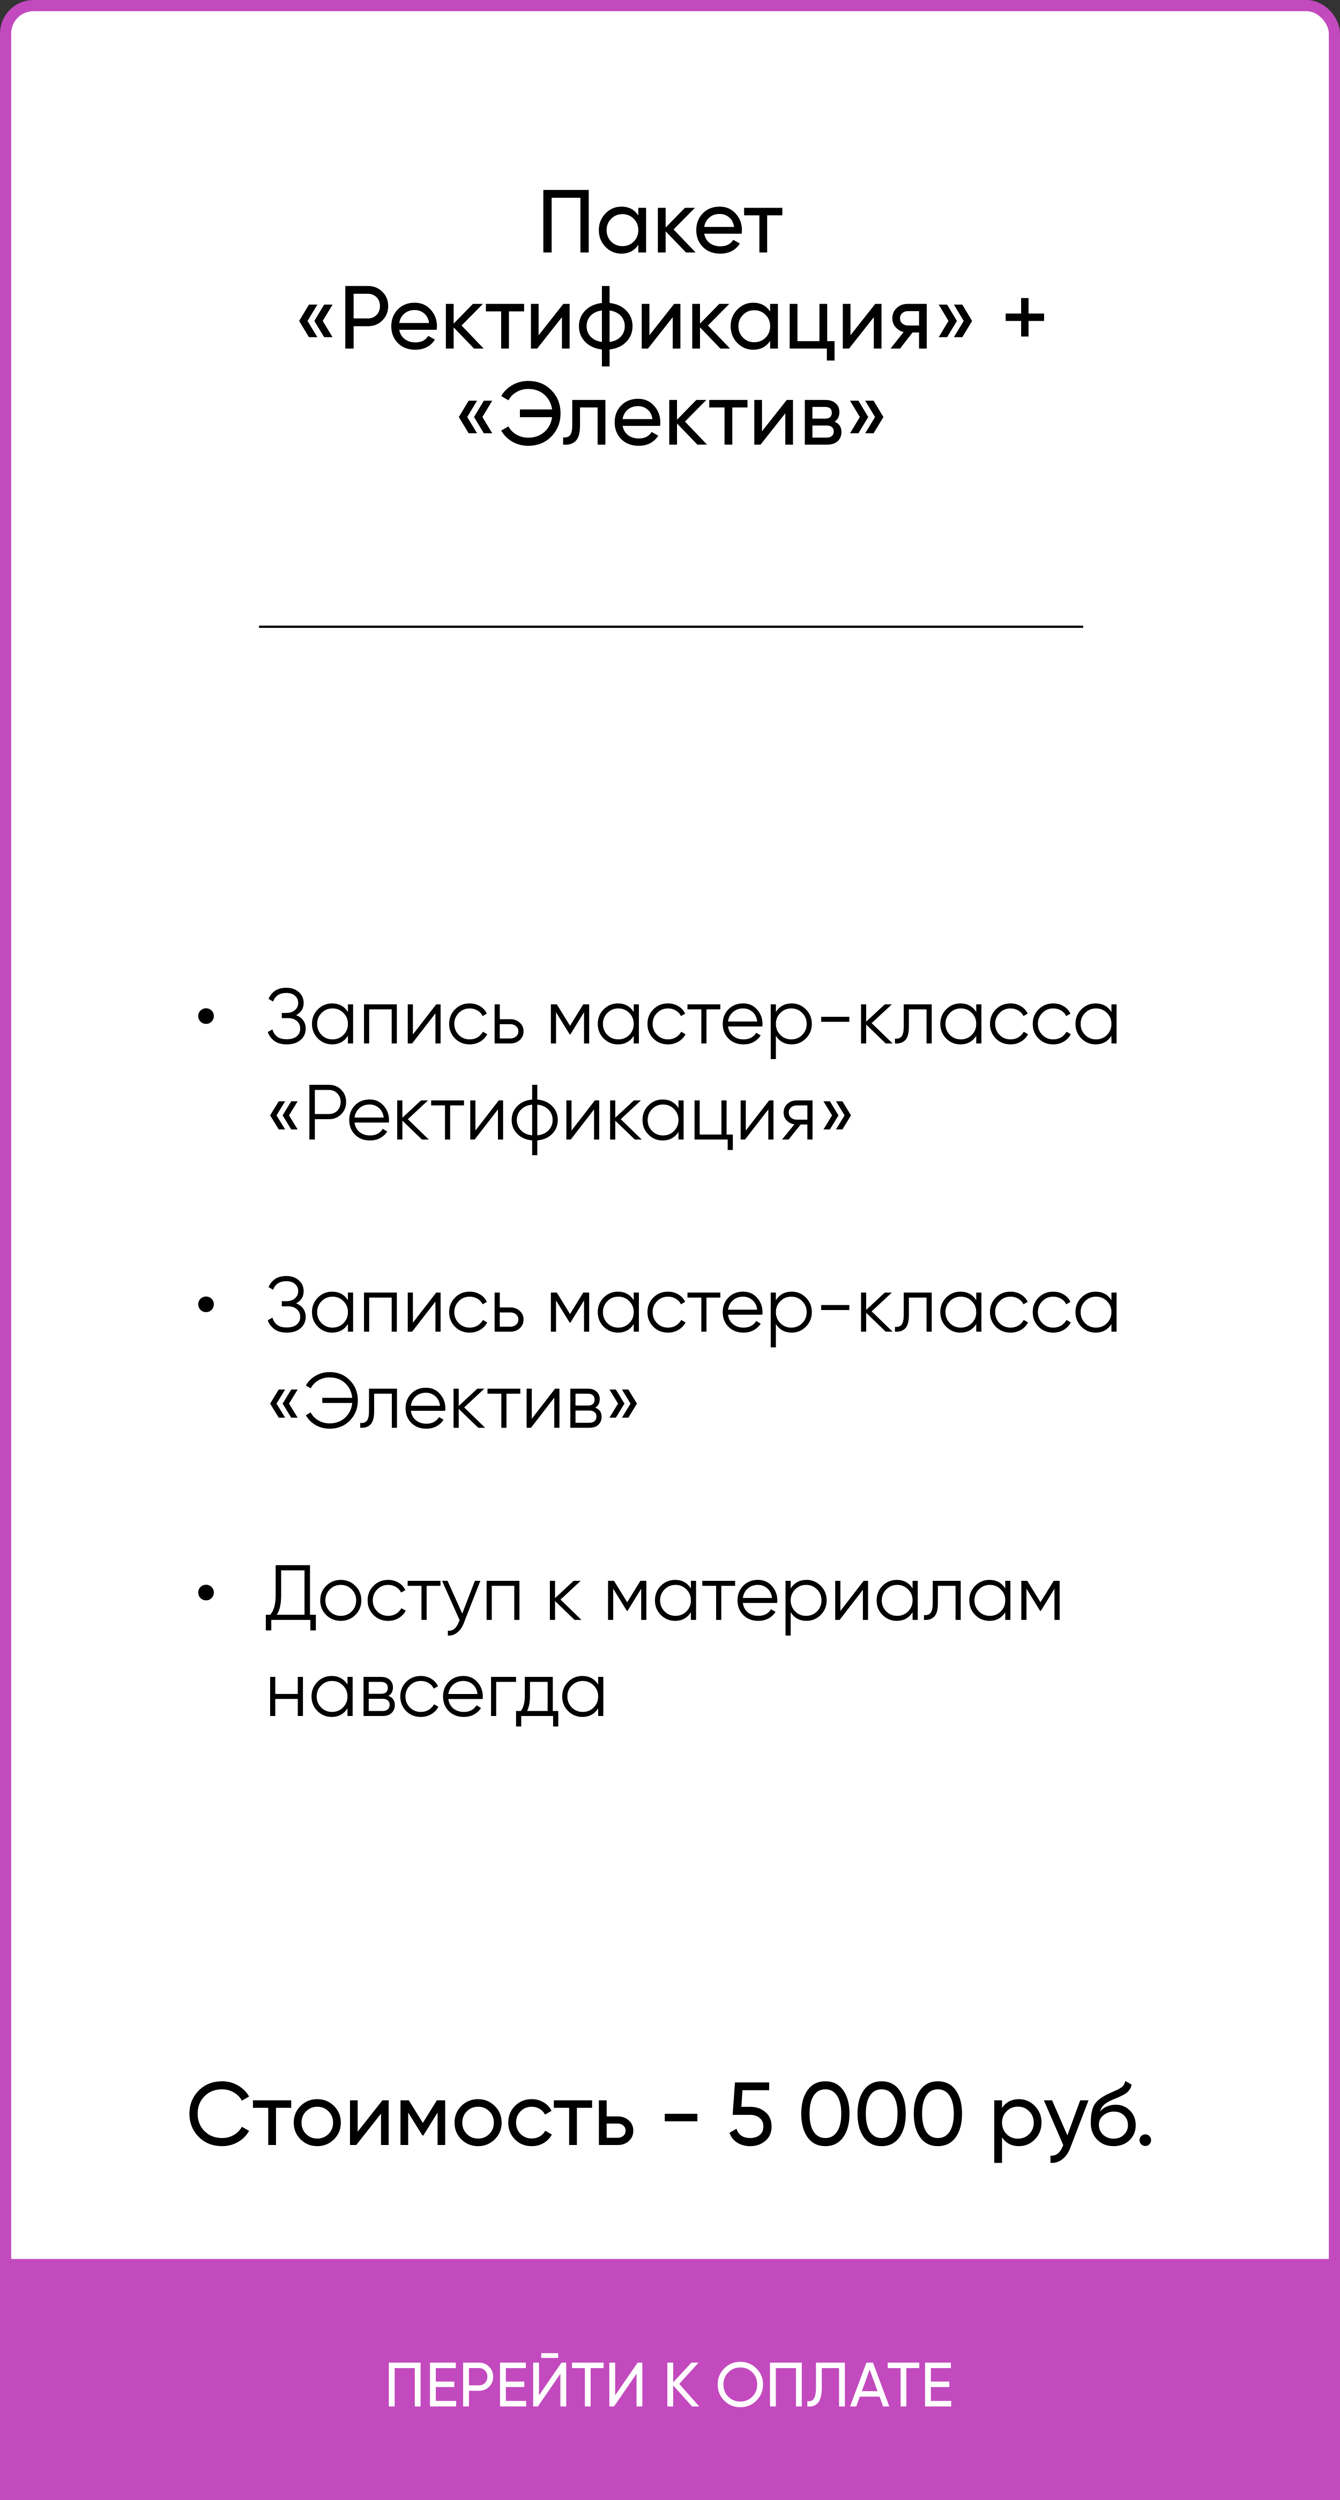
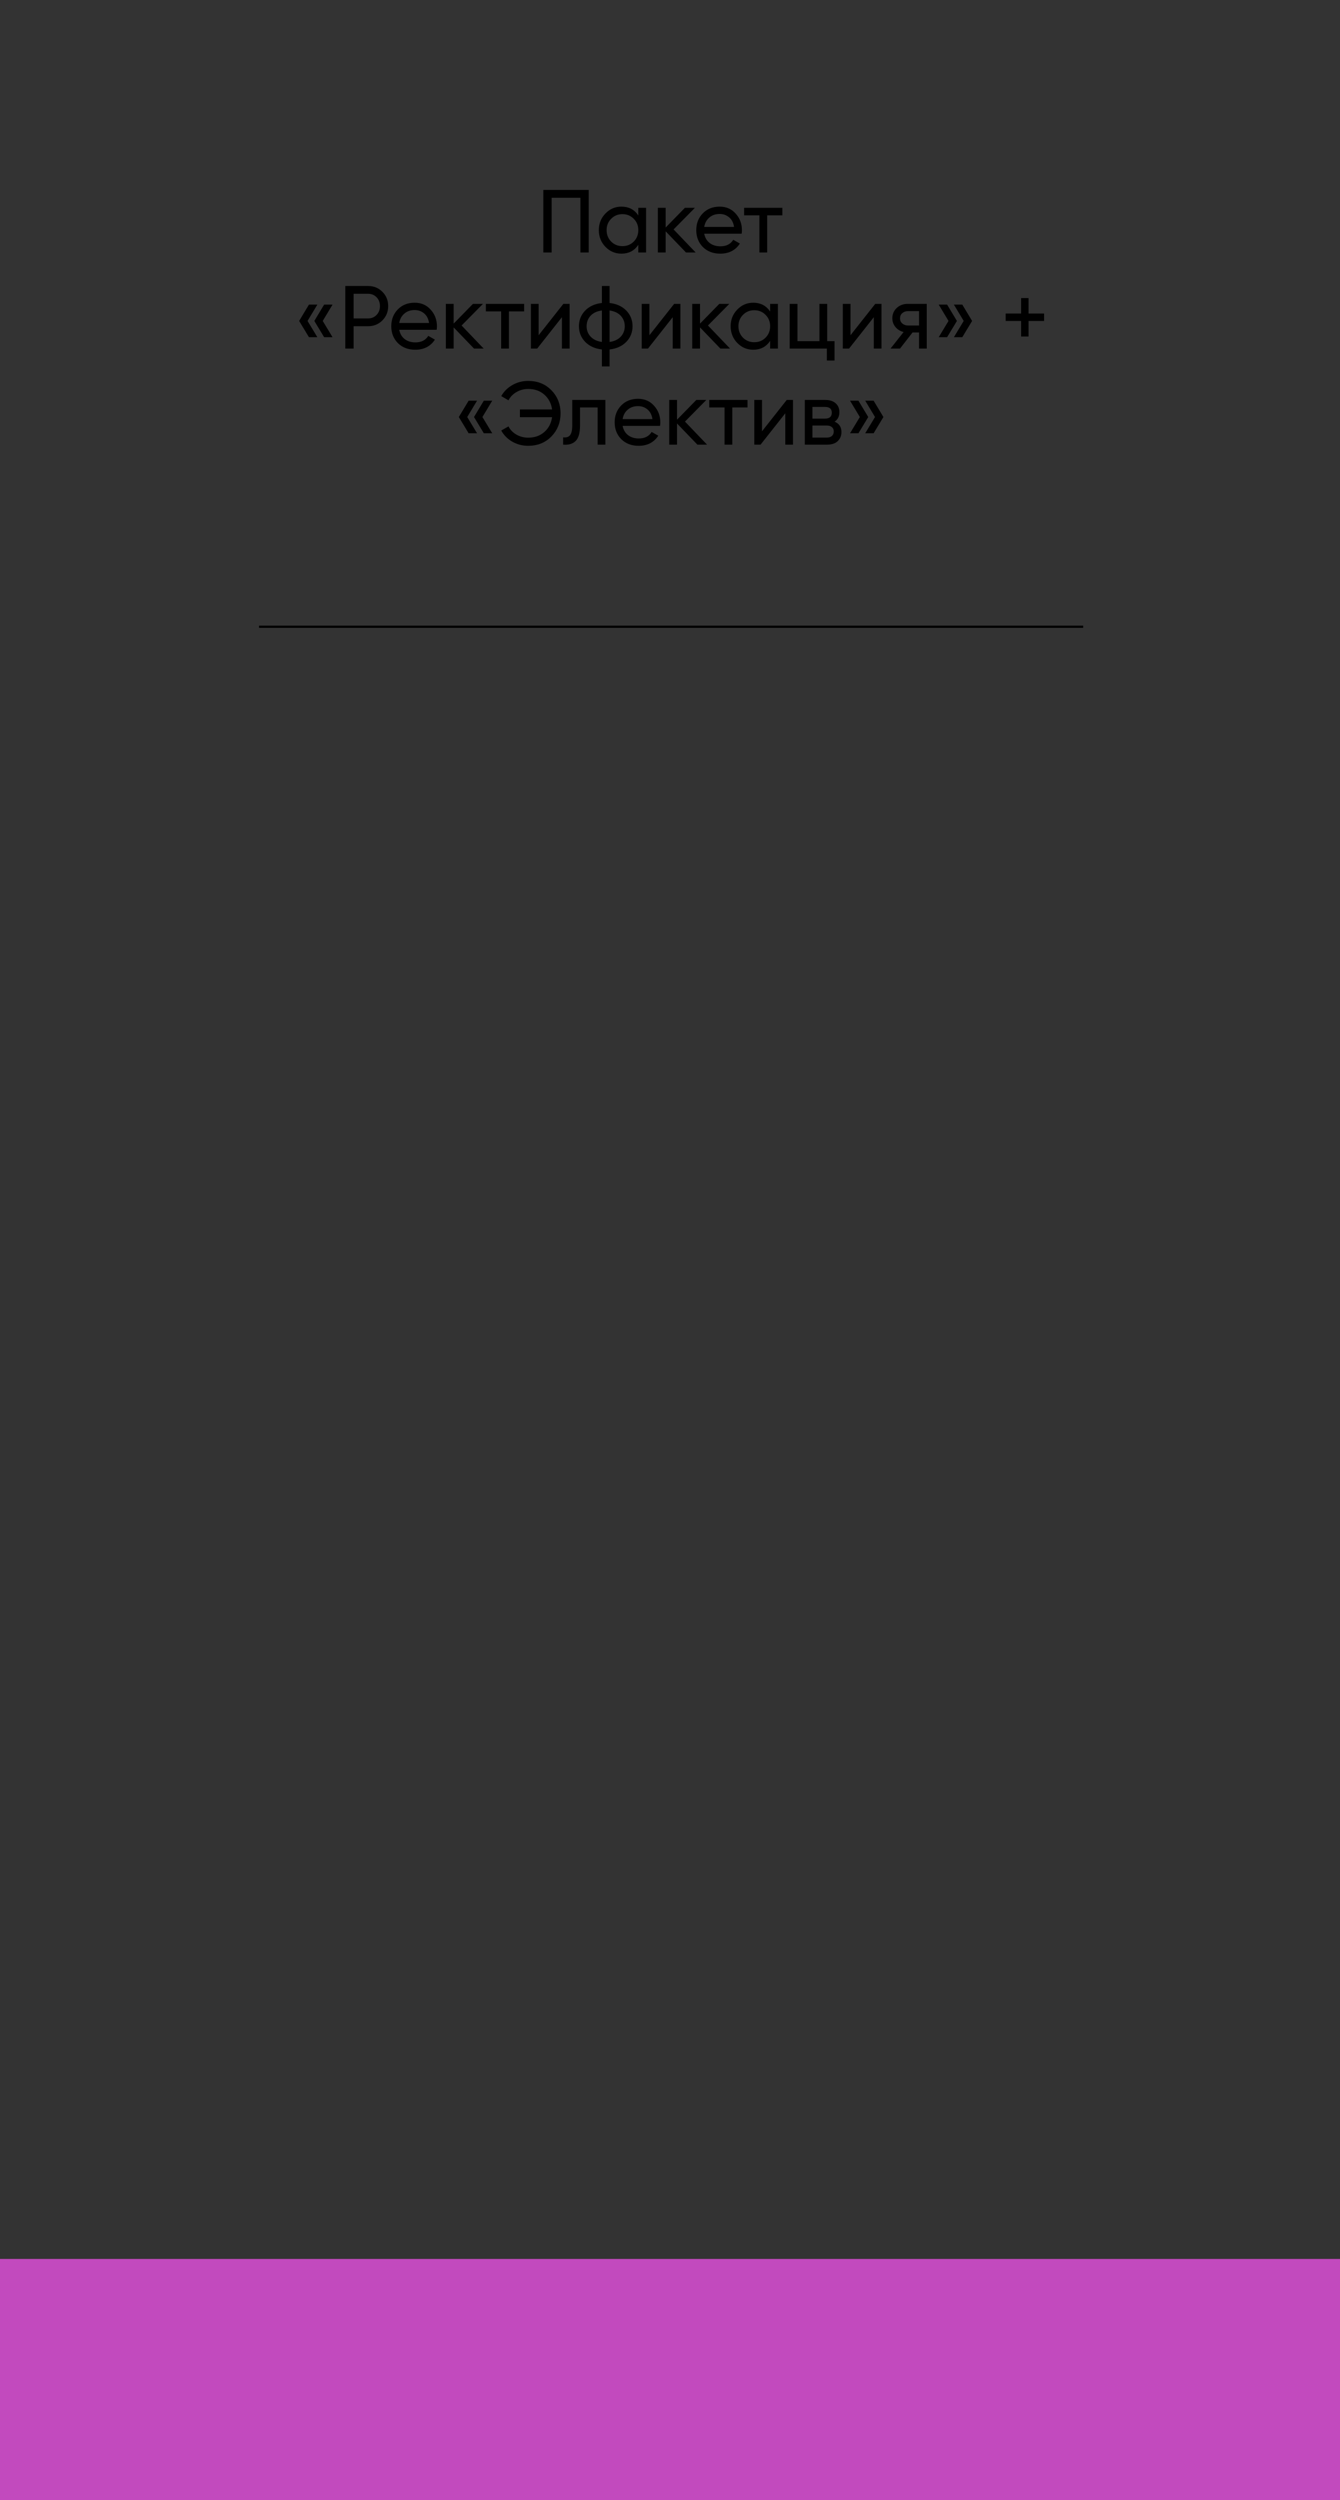
<svg xmlns="http://www.w3.org/2000/svg" width="600" height="1119" viewBox="0 0 600 1119" fill="none">
  <rect x="0" y="0" width="600" height="1119" fill="#333333" stroke="none" />
-   <rect x="2.5" y="2.5" width="595" height="1114" rx="12.5" fill="white" stroke="#C24ABE" stroke-width="5" />
  <rect y="1011" width="600" height="108" fill="#C24ABE" />
-   <path d="M188.324 1057.4V1077H185.72V1059.86H176.704V1077H174.1V1057.4H188.324ZM195.134 1074.54H204.234V1077H192.53V1057.4H204.094V1059.86H195.134V1065.88H203.394V1068.32H195.134V1074.54ZM214.489 1057.4C216.3 1057.4 217.803 1058.01 218.997 1059.22C220.211 1060.41 220.817 1061.91 220.817 1063.7C220.817 1065.47 220.211 1066.97 218.997 1068.18C217.803 1069.39 216.3 1070 214.489 1070H209.981V1077H207.377V1057.4H214.489ZM214.489 1067.56C215.572 1067.56 216.468 1067.2 217.177 1066.47C217.887 1065.73 218.241 1064.8 218.241 1063.7C218.241 1062.58 217.887 1061.66 217.177 1060.93C216.468 1060.2 215.572 1059.84 214.489 1059.84H209.981V1067.56H214.489ZM226.497 1074.54H235.597V1077H223.893V1057.4H235.457V1059.86H226.497V1065.88H234.757V1068.32H226.497V1074.54ZM242.353 1055.3V1053.17H249.913V1055.3H242.353ZM250.921 1077V1062.38L240.841 1077H238.741V1057.4H241.345V1072.04L251.425 1057.4H253.525V1077H250.921ZM270.261 1057.4V1059.86H264.465V1077H261.889V1059.86H256.121V1057.4H270.261ZM285.018 1077V1062.38L274.938 1077H272.838V1057.4H275.442V1072.04L285.522 1057.4H287.622V1077H285.018ZM313.067 1077H309.875L301.419 1067.59V1077H298.815V1057.4H301.419V1066.25L309.595 1057.4H312.787L304.135 1066.92L313.067 1077ZM338.681 1074.4C336.721 1076.37 334.322 1077.36 331.485 1077.36C328.648 1077.36 326.249 1076.37 324.289 1074.4C322.329 1072.42 321.349 1070.02 321.349 1067.2C321.349 1064.36 322.329 1061.96 324.289 1060C326.249 1058.03 328.648 1057.04 331.485 1057.04C334.322 1057.04 336.721 1058.03 338.681 1060C340.66 1061.96 341.649 1064.36 341.649 1067.2C341.649 1070.02 340.66 1072.42 338.681 1074.4ZM326.081 1072.63C327.537 1074.09 329.338 1074.82 331.485 1074.82C333.632 1074.82 335.424 1074.09 336.861 1072.63C338.317 1071.16 339.045 1069.35 339.045 1067.2C339.045 1065.03 338.317 1063.22 336.861 1061.77C335.424 1060.29 333.632 1059.56 331.485 1059.56C329.338 1059.56 327.537 1060.29 326.081 1061.77C324.644 1063.22 323.925 1065.03 323.925 1067.2C323.925 1069.35 324.644 1071.16 326.081 1072.63ZM359.004 1057.4V1077H356.4V1059.86H347.384V1077H344.78V1057.4H359.004ZM361.501 1077V1074.65C362.789 1074.83 363.751 1074.48 364.385 1073.58C365.039 1072.67 365.365 1070.98 365.365 1068.52V1057.4H378.301V1077H375.697V1059.86H367.969V1068.52C367.969 1070.27 367.801 1071.75 367.465 1072.94C367.148 1074.12 366.681 1075 366.065 1075.6C365.468 1076.2 364.796 1076.61 364.049 1076.83C363.321 1077.04 362.472 1077.09 361.501 1077ZM395.422 1077L393.826 1072.6H385.006L383.41 1077H380.638L387.946 1057.4H390.886L398.194 1077H395.422ZM385.902 1070.17H392.93L389.402 1060.51L385.902 1070.17ZM411.628 1057.4V1059.86H405.832V1077H403.256V1059.86H397.488V1057.4H411.628ZM416.809 1074.54H425.909V1077H414.205V1057.4H425.769V1059.86H416.809V1065.88H425.069V1068.32H416.809V1074.54Z" fill="white" />
  <path d="M263.605 85V113H259.885V88.52H247.005V113H243.285V85H263.605ZM285.813 93H289.293V113H285.813V109.56C284.08 112.2 281.56 113.52 278.253 113.52C275.453 113.52 273.067 112.507 271.093 110.48C269.12 108.427 268.133 105.933 268.133 103C268.133 100.067 269.12 97.587 271.093 95.56C273.067 93.507 275.453 92.48 278.253 92.48C281.56 92.48 284.08 93.8 285.813 96.44V93ZM278.693 110.16C280.72 110.16 282.413 109.48 283.773 108.12C285.133 106.733 285.813 105.027 285.813 103C285.813 100.973 285.133 99.28 283.773 97.92C282.413 96.533 280.72 95.84 278.693 95.84C276.693 95.84 275.013 96.533 273.653 97.92C272.293 99.28 271.613 100.973 271.613 103C271.613 105.027 272.293 106.733 273.653 108.12C275.013 109.48 276.693 110.16 278.693 110.16ZM311.486 113H307.166L298.046 103.52V113H294.566V93H298.046V101.84L306.686 93H311.166L301.606 102.68L311.486 113ZM315.326 104.6C315.673 106.387 316.486 107.773 317.766 108.76C319.073 109.747 320.673 110.24 322.566 110.24C325.206 110.24 327.126 109.267 328.326 107.32L331.286 109C329.339 112.013 326.406 113.52 322.486 113.52C319.313 113.52 316.726 112.533 314.726 110.56C312.753 108.56 311.766 106.04 311.766 103C311.766 99.987 312.739 97.48 314.686 95.48C316.633 93.48 319.153 92.48 322.246 92.48C325.179 92.48 327.566 93.52 329.406 95.6C331.273 97.653 332.206 100.133 332.206 103.04C332.206 103.547 332.166 104.067 332.086 104.6H315.326ZM322.246 95.76C320.379 95.76 318.833 96.293 317.606 97.36C316.379 98.4 315.619 99.8 315.326 101.56H328.686C328.393 99.667 327.646 98.227 326.446 97.24C325.246 96.253 323.846 95.76 322.246 95.76ZM350.305 93V96.36H343.505V113H340.025V96.36H333.185V93H350.305ZM142.103 136.32L137.703 143.64L142.103 150.92H138.343L133.943 143.64L138.343 136.32H142.103ZM148.903 136.32L144.503 143.64L148.903 150.92H145.143L140.743 143.64L145.143 136.32H148.903ZM164.773 128C167.36 128 169.507 128.867 171.213 130.6C172.947 132.307 173.813 134.44 173.813 137C173.813 139.533 172.947 141.667 171.213 143.4C169.507 145.133 167.36 146 164.773 146H158.333V156H154.613V128H164.773ZM164.773 142.52C166.32 142.52 167.6 142 168.613 140.96C169.627 139.893 170.133 138.573 170.133 137C170.133 135.4 169.627 134.08 168.613 133.04C167.6 132 166.32 131.48 164.773 131.48H158.333V142.52H164.773ZM178.764 147.6C179.11 149.387 179.924 150.773 181.204 151.76C182.51 152.747 184.11 153.24 186.004 153.24C188.644 153.24 190.564 152.267 191.764 150.32L194.724 152C192.777 155.013 189.844 156.52 185.924 156.52C182.75 156.52 180.164 155.533 178.164 153.56C176.19 151.56 175.204 149.04 175.204 146C175.204 142.987 176.177 140.48 178.124 138.48C180.07 136.48 182.59 135.48 185.684 135.48C188.617 135.48 191.004 136.52 192.844 138.6C194.71 140.653 195.644 143.133 195.644 146.04C195.644 146.547 195.604 147.067 195.524 147.6H178.764ZM185.684 138.76C183.817 138.76 182.27 139.293 181.044 140.36C179.817 141.4 179.057 142.8 178.764 144.56H192.124C191.83 142.667 191.084 141.227 189.884 140.24C188.684 139.253 187.284 138.76 185.684 138.76ZM216.564 156H212.244L203.124 146.52V156H199.644V136H203.124V144.84L211.764 136H216.244L206.684 145.68L216.564 156ZM234.68 136V139.36H227.88V156H224.4V139.36H217.56V136H234.68ZM252.25 136H255.05V156H251.61V141.96L240.53 156H237.73V136H241.17V150.04L252.25 136ZM280.427 139C282.294 140.92 283.227 143.253 283.227 146C283.227 148.747 282.294 151.08 280.427 153C278.56 154.92 276.067 156.053 272.947 156.4V164H269.507V156.4C266.387 156.053 263.894 154.92 262.027 153C260.16 151.08 259.227 148.747 259.227 146C259.227 143.253 260.16 140.92 262.027 139C263.894 137.08 266.387 135.947 269.507 135.6V128H272.947V135.6C276.067 135.947 278.56 137.08 280.427 139ZM262.667 146C262.667 147.84 263.267 149.4 264.467 150.68C265.694 151.96 267.374 152.747 269.507 153.04V138.96C267.374 139.227 265.694 140 264.467 141.28C263.267 142.56 262.667 144.133 262.667 146ZM272.947 153.04C275.08 152.747 276.747 151.96 277.947 150.68C279.147 149.4 279.747 147.84 279.747 146C279.747 144.16 279.147 142.6 277.947 141.32C276.747 140.04 275.08 139.253 272.947 138.96V153.04ZM301.859 136H304.659V156H301.219V141.96L290.139 156H287.339V136H290.779V150.04L301.859 136ZM326.876 156H322.556L313.436 146.52V156H309.956V136H313.436V144.84L322.076 136H326.556L316.996 145.68L326.876 156ZM344.837 136H348.317V156H344.837V152.56C343.103 155.2 340.583 156.52 337.277 156.52C334.477 156.52 332.09 155.507 330.117 153.48C328.143 151.427 327.157 148.933 327.157 146C327.157 143.067 328.143 140.587 330.117 138.56C332.09 136.507 334.477 135.48 337.277 135.48C340.583 135.48 343.103 136.8 344.837 139.44V136ZM337.717 153.16C339.743 153.16 341.437 152.48 342.797 151.12C344.157 149.733 344.837 148.027 344.837 146C344.837 143.973 344.157 142.28 342.797 140.92C341.437 139.533 339.743 138.84 337.717 138.84C335.717 138.84 334.037 139.533 332.677 140.92C331.317 142.28 330.637 143.973 330.637 146C330.637 148.027 331.317 149.733 332.677 151.12C334.037 152.48 335.717 153.16 337.717 153.16ZM370.389 152.68H373.669V161.36H370.229V156H353.589V136H357.069V152.68H366.909V136H370.389V152.68ZM391.898 136H394.698V156H391.258V141.96L380.178 156H377.378V136H380.818V150.04L391.898 136ZM414.955 136V156H411.515V148.8H408.595L402.995 156H398.755L404.595 148.6C403.102 148.227 401.889 147.48 400.955 146.36C400.022 145.24 399.555 143.933 399.555 142.44C399.555 140.6 400.209 139.067 401.515 137.84C402.822 136.613 404.462 136 406.435 136H414.955ZM406.555 145.68H411.515V139.24H406.555C405.569 139.24 404.729 139.533 404.035 140.12C403.342 140.707 402.995 141.493 402.995 142.48C402.995 143.44 403.342 144.213 404.035 144.8C404.729 145.387 405.569 145.68 406.555 145.68ZM424.07 136.32L428.47 143.64L424.07 150.92H420.31L424.71 143.64L420.31 136.32H424.07ZM430.87 136.32L435.27 143.64L430.87 150.92H427.11L431.51 143.64L427.11 136.32H430.87ZM467.5 140.32V143.64H460.54V150.6H457.22V143.64H450.3V140.32H457.22V133.4H460.54V140.32H467.5ZM213.607 179.32L209.207 186.64L213.607 193.92H209.847L205.447 186.64L209.847 179.32H213.607ZM220.407 179.32L216.007 186.64L220.407 193.92H216.647L212.247 186.64L216.647 179.32H220.407ZM236.517 170.48C240.731 170.48 244.197 171.88 246.917 174.68C249.637 177.453 250.997 180.893 250.997 185C250.997 189.08 249.637 192.52 246.917 195.32C244.197 198.12 240.731 199.52 236.517 199.52C233.931 199.52 231.557 198.907 229.397 197.68C227.237 196.427 225.584 194.76 224.437 192.68L227.677 190.84C228.451 192.36 229.637 193.587 231.237 194.52C232.837 195.427 234.597 195.88 236.517 195.88C239.424 195.88 241.837 195.027 243.757 193.32C245.677 191.613 246.824 189.413 247.197 186.72H232.797V183.24H247.197C246.824 180.547 245.677 178.347 243.757 176.64C241.837 174.933 239.424 174.08 236.517 174.08C234.597 174.08 232.837 174.547 231.237 175.48C229.664 176.387 228.477 177.613 227.677 179.16L224.437 177.28C225.611 175.2 227.277 173.547 229.437 172.32C231.597 171.093 233.957 170.48 236.517 170.48ZM271.07 179V199H267.59V182.36H259.71V190.52C259.71 193.8 259.043 196.093 257.71 197.4C256.403 198.68 254.55 199.213 252.15 199V195.72C253.51 195.907 254.523 195.613 255.19 194.84C255.883 194.04 256.23 192.573 256.23 190.44V179H271.07ZM278.783 190.6C279.13 192.387 279.943 193.773 281.223 194.76C282.53 195.747 284.13 196.24 286.023 196.24C288.663 196.24 290.583 195.267 291.783 193.32L294.743 195C292.796 198.013 289.863 199.52 285.943 199.52C282.77 199.52 280.183 198.533 278.183 196.56C276.21 194.56 275.223 192.04 275.223 189C275.223 185.987 276.196 183.48 278.143 181.48C280.09 179.48 282.61 178.48 285.703 178.48C288.636 178.48 291.023 179.52 292.863 181.6C294.73 183.653 295.663 186.133 295.663 189.04C295.663 189.547 295.623 190.067 295.543 190.6H278.783ZM285.703 181.76C283.836 181.76 282.29 182.293 281.063 183.36C279.836 184.4 279.076 185.8 278.783 187.56H292.143C291.85 185.667 291.103 184.227 289.903 183.24C288.703 182.253 287.303 181.76 285.703 181.76ZM316.583 199H312.263L303.143 189.52V199H299.663V179H303.143V187.84L311.783 179H316.263L306.703 188.68L316.583 199ZM334.7 179V182.36H327.9V199H324.42V182.36H317.58V179H334.7ZM352.269 179H355.069V199H351.629V184.96L340.549 199H337.749V179H341.189V193.04L352.269 179ZM373.687 188.72C375.74 189.573 376.767 191.12 376.767 193.36C376.767 195.013 376.207 196.373 375.087 197.44C373.993 198.48 372.42 199 370.367 199H360.367V179H369.567C371.567 179 373.113 179.507 374.207 180.52C375.3 181.507 375.847 182.813 375.847 184.44C375.847 186.36 375.127 187.787 373.687 188.72ZM369.407 182.12H363.767V187.36H369.407C371.433 187.36 372.447 186.467 372.447 184.68C372.447 182.973 371.433 182.12 369.407 182.12ZM370.167 195.84C371.18 195.84 371.953 195.6 372.487 195.12C373.047 194.64 373.327 193.96 373.327 193.08C373.327 192.253 373.047 191.613 372.487 191.16C371.953 190.68 371.18 190.44 370.167 190.44H363.767V195.84H370.167ZM384.363 179.32L388.763 186.64L384.363 193.92H380.603L385.003 186.64L380.603 179.32H384.363ZM391.163 179.32L395.563 186.64L391.163 193.92H387.403L391.803 186.64L387.403 179.32H391.163Z" fill="black" />
-   <path d="M99.453 960.52C95.213 960.52 91.706 959.12 88.933 956.32C86.186 953.52 84.813 950.08 84.813 946C84.813 941.92 86.186 938.48 88.933 935.68C91.706 932.88 95.213 931.48 99.453 931.48C102.013 931.48 104.36 932.093 106.493 933.32C108.653 934.547 110.333 936.2 111.533 938.28L108.293 940.16C107.493 938.613 106.293 937.387 104.693 936.48C103.12 935.547 101.373 935.08 99.453 935.08C96.226 935.08 93.586 936.12 91.533 938.2C89.506 940.28 88.493 942.88 88.493 946C88.493 949.093 89.506 951.68 91.533 953.76C93.586 955.84 96.226 956.88 99.453 956.88C101.373 956.88 103.12 956.427 104.693 955.52C106.293 954.587 107.493 953.36 108.293 951.84L111.533 953.68C110.36 955.76 108.693 957.427 106.533 958.68C104.373 959.907 102.013 960.52 99.453 960.52ZM130.383 940V943.36H123.583V960H120.103V943.36H113.263V940H130.383ZM149.532 957.48C147.478 959.507 144.985 960.52 142.052 960.52C139.118 960.52 136.625 959.507 134.572 957.48C132.545 955.453 131.532 952.96 131.532 950C131.532 947.04 132.545 944.547 134.572 942.52C136.625 940.493 139.118 939.48 142.052 939.48C144.985 939.48 147.478 940.493 149.532 942.52C151.585 944.547 152.612 947.04 152.612 950C152.612 952.96 151.585 955.453 149.532 957.48ZM142.052 957.12C144.052 957.12 145.732 956.44 147.092 955.08C148.452 953.72 149.132 952.027 149.132 950C149.132 947.973 148.452 946.28 147.092 944.92C145.732 943.56 144.052 942.88 142.052 942.88C140.078 942.88 138.412 943.56 137.052 944.92C135.692 946.28 135.012 947.973 135.012 950C135.012 952.027 135.692 953.72 137.052 955.08C138.412 956.44 140.078 957.12 142.052 957.12ZM171.234 940H174.034V960H170.594V945.96L159.514 960H156.714V940H160.154V954.04L171.234 940ZM199.331 940V960H195.931V945.48L189.571 955.72H189.131L182.771 945.48V960H179.331V940H183.051L189.331 950.12L195.611 940H199.331ZM221.524 957.48C219.471 959.507 216.977 960.52 214.044 960.52C211.111 960.52 208.617 959.507 206.564 957.48C204.537 955.453 203.524 952.96 203.524 950C203.524 947.04 204.537 944.547 206.564 942.52C208.617 940.493 211.111 939.48 214.044 939.48C216.977 939.48 219.471 940.493 221.524 942.52C223.577 944.547 224.604 947.04 224.604 950C224.604 952.96 223.577 955.453 221.524 957.48ZM214.044 957.12C216.044 957.12 217.724 956.44 219.084 955.08C220.444 953.72 221.124 952.027 221.124 950C221.124 947.973 220.444 946.28 219.084 944.92C217.724 943.56 216.044 942.88 214.044 942.88C212.071 942.88 210.404 943.56 209.044 944.92C207.684 946.28 207.004 947.973 207.004 950C207.004 952.027 207.684 953.72 209.044 955.08C210.404 956.44 212.071 957.12 214.044 957.12ZM238.106 960.52C235.093 960.52 232.586 959.52 230.586 957.52C228.586 955.493 227.586 952.987 227.586 950C227.586 947.013 228.586 944.52 230.586 942.52C232.586 940.493 235.093 939.48 238.106 939.48C240.08 939.48 241.853 939.96 243.426 940.92C245 941.853 246.173 943.12 246.946 944.72L244.026 946.4C243.52 945.333 242.733 944.48 241.666 943.84C240.626 943.2 239.44 942.88 238.106 942.88C236.106 942.88 234.426 943.56 233.066 944.92C231.733 946.28 231.066 947.973 231.066 950C231.066 952 231.733 953.68 233.066 955.04C234.426 956.4 236.106 957.08 238.106 957.08C239.44 957.08 240.64 956.773 241.706 956.16C242.773 955.52 243.586 954.667 244.146 953.6L247.106 955.32C246.253 956.893 245.026 958.16 243.426 959.12C241.826 960.053 240.053 960.52 238.106 960.52ZM265.11 940V943.36H258.31V960H254.83V943.36H247.99V940H265.11ZM276.6 947.2C278.6 947.2 280.253 947.8 281.56 949C282.893 950.173 283.56 951.707 283.56 953.6C283.56 955.493 282.893 957.04 281.56 958.24C280.253 959.413 278.6 960 276.6 960H268.16V940H271.64V947.2H276.6ZM276.6 956.76C277.586 956.76 278.413 956.48 279.08 955.92C279.773 955.333 280.12 954.56 280.12 953.6C280.12 952.64 279.773 951.867 279.08 951.28C278.413 950.693 277.586 950.4 276.6 950.4H271.64V956.76H276.6ZM297.66 949.4V946.04H312.26V949.4H297.66ZM336.046 942.92C338.686 942.92 340.913 943.707 342.726 945.28C344.566 946.827 345.486 948.973 345.486 951.72C345.486 954.44 344.553 956.587 342.686 958.16C340.819 959.733 338.553 960.52 335.886 960.52C333.753 960.52 331.846 960.013 330.166 959C328.486 957.96 327.313 956.467 326.646 954.52L329.806 952.72C330.179 954.08 330.899 955.12 331.966 955.84C333.033 956.533 334.339 956.88 335.886 956.88C337.646 956.88 339.073 956.427 340.166 955.52C341.259 954.613 341.806 953.347 341.806 951.72C341.806 950.093 341.259 948.827 340.166 947.92C339.073 946.987 337.673 946.52 335.966 946.52H328.046L329.086 932H344.406V935.48H332.446L331.966 942.92H336.046ZM377.525 956.56C375.632 959.2 372.978 960.52 369.565 960.52C366.152 960.52 363.498 959.2 361.605 956.56C359.712 953.92 358.765 950.4 358.765 946C358.765 941.6 359.712 938.08 361.605 935.44C363.498 932.8 366.152 931.48 369.565 931.48C372.978 931.48 375.632 932.8 377.525 935.44C379.418 938.08 380.365 941.6 380.365 946C380.365 950.4 379.418 953.92 377.525 956.56ZM364.325 954.04C365.552 955.933 367.298 956.88 369.565 956.88C371.832 956.88 373.578 955.933 374.805 954.04C376.058 952.147 376.685 949.467 376.685 946C376.685 942.533 376.058 939.853 374.805 937.96C373.578 936.04 371.832 935.08 369.565 935.08C367.298 935.08 365.552 936.027 364.325 937.92C363.098 939.813 362.485 942.507 362.485 946C362.485 949.467 363.098 952.147 364.325 954.04ZM402.72 956.56C400.827 959.2 398.173 960.52 394.76 960.52C391.347 960.52 388.693 959.2 386.8 956.56C384.907 953.92 383.96 950.4 383.96 946C383.96 941.6 384.907 938.08 386.8 935.44C388.693 932.8 391.347 931.48 394.76 931.48C398.173 931.48 400.827 932.8 402.72 935.44C404.613 938.08 405.56 941.6 405.56 946C405.56 950.4 404.613 953.92 402.72 956.56ZM389.52 954.04C390.747 955.933 392.493 956.88 394.76 956.88C397.027 956.88 398.773 955.933 400 954.04C401.253 952.147 401.88 949.467 401.88 946C401.88 942.533 401.253 939.853 400 937.96C398.773 936.04 397.027 935.08 394.76 935.08C392.493 935.08 390.747 936.027 389.52 937.92C388.293 939.813 387.68 942.507 387.68 946C387.68 949.467 388.293 952.147 389.52 954.04ZM427.915 956.56C426.022 959.2 423.369 960.52 419.955 960.52C416.542 960.52 413.889 959.2 411.995 956.56C410.102 953.92 409.155 950.4 409.155 946C409.155 941.6 410.102 938.08 411.995 935.44C413.889 932.8 416.542 931.48 419.955 931.48C423.369 931.48 426.022 932.8 427.915 935.44C429.809 938.08 430.755 941.6 430.755 946C430.755 950.4 429.809 953.92 427.915 956.56ZM414.715 954.04C415.942 955.933 417.689 956.88 419.955 956.88C422.222 956.88 423.969 955.933 425.195 954.04C426.449 952.147 427.075 949.467 427.075 946C427.075 942.533 426.449 939.853 425.195 937.96C423.969 936.04 422.222 935.08 419.955 935.08C417.689 935.08 415.942 936.027 414.715 937.92C413.489 939.813 412.875 942.507 412.875 946C412.875 949.467 413.489 952.147 414.715 954.04ZM456.231 939.48C459.031 939.48 461.417 940.507 463.391 942.56C465.364 944.587 466.351 947.067 466.351 950C466.351 952.933 465.364 955.427 463.391 957.48C461.417 959.507 459.031 960.52 456.231 960.52C452.924 960.52 450.404 959.2 448.671 956.56V968H445.191V940H448.671V943.44C450.404 940.8 452.924 939.48 456.231 939.48ZM455.791 957.16C457.791 957.16 459.471 956.48 460.831 955.12C462.191 953.733 462.871 952.027 462.871 950C462.871 947.973 462.191 946.28 460.831 944.92C459.471 943.533 457.791 942.84 455.791 942.84C453.764 942.84 452.071 943.533 450.711 944.92C449.351 946.28 448.671 947.973 448.671 950C448.671 952.027 449.351 953.733 450.711 955.12C452.071 956.48 453.764 957.16 455.791 957.16ZM483.682 940H487.402L479.242 961.24C478.389 963.507 477.189 965.227 475.642 966.4C474.095 967.6 472.335 968.133 470.362 968V964.76C472.815 964.947 474.615 963.613 475.762 960.76L476.082 960.04L467.402 940H471.082L477.922 955.68L483.682 940ZM498.607 960.52C495.647 960.52 493.207 959.547 491.287 957.6C489.367 955.653 488.407 953.147 488.407 950.08C488.407 946.667 488.9 944.04 489.887 942.2C490.9 940.36 492.953 938.693 496.047 937.2C496.607 936.933 497.367 936.587 498.327 936.16C499.313 935.733 500.033 935.413 500.487 935.2C500.94 934.96 501.447 934.653 502.007 934.28C502.567 933.88 502.98 933.453 503.247 933C503.54 932.52 503.753 931.973 503.887 931.36L506.687 932.96C506.607 933.387 506.5 933.787 506.367 934.16C506.233 934.507 506.033 934.853 505.767 935.2C505.527 935.52 505.313 935.8 505.127 936.04C504.94 936.28 504.62 936.547 504.167 936.84C503.74 937.107 503.42 937.307 503.207 937.44C503.02 937.573 502.633 937.773 502.047 938.04C501.487 938.307 501.1 938.493 500.887 938.6C500.7 938.68 500.26 938.867 499.567 939.16C498.873 939.427 498.447 939.6 498.287 939.68C496.473 940.453 495.14 941.24 494.287 942.04C493.46 942.84 492.86 943.853 492.487 945.08C493.34 944.013 494.407 943.227 495.687 942.72C496.967 942.213 498.247 941.96 499.527 941.96C502.033 941.96 504.153 942.813 505.887 944.52C507.647 946.227 508.527 948.427 508.527 951.12C508.527 953.84 507.593 956.093 505.727 957.88C503.86 959.64 501.487 960.52 498.607 960.52ZM493.927 955.4C495.18 956.573 496.74 957.16 498.607 957.16C500.473 957.16 502.007 956.587 503.207 955.44C504.433 954.293 505.047 952.853 505.047 951.12C505.047 949.333 504.46 947.88 503.287 946.76C502.14 945.613 500.62 945.04 498.727 945.04C497.02 945.04 495.473 945.587 494.087 946.68C492.727 947.747 492.047 949.16 492.047 950.92C492.047 952.733 492.673 954.227 493.927 955.4ZM512.82 960.44C512.1 960.44 511.487 960.187 510.98 959.68C510.474 959.173 510.22 958.56 510.22 957.84C510.22 957.12 510.474 956.507 510.98 956C511.487 955.493 512.1 955.24 512.82 955.24C513.567 955.24 514.18 955.493 514.66 956C515.167 956.507 515.42 957.12 515.42 957.84C515.42 958.56 515.167 959.173 514.66 959.68C514.18 960.187 513.567 960.44 512.82 960.44Z" fill="black" />
  <line x1="116" y1="280.5" x2="485" y2="280.5" stroke="black" />
-   <path d="M92.288 458.25C91.308 458.25 90.468 457.912 89.768 457.235C89.092 456.535 88.753 455.695 88.753 454.715C88.753 453.758 89.092 452.942 89.768 452.265C90.468 451.588 91.308 451.25 92.288 451.25C93.245 451.25 94.062 451.588 94.738 452.265C95.415 452.942 95.753 453.758 95.753 454.715C95.753 455.695 95.415 456.535 94.738 457.235C94.062 457.912 93.245 458.25 92.288 458.25ZM132.605 454.33C133.958 454.843 135.008 455.625 135.755 456.675C136.502 457.725 136.875 458.962 136.875 460.385C136.875 462.438 136.105 464.13 134.565 465.46C133.048 466.767 130.995 467.42 128.405 467.42C126.072 467.42 124.205 466.895 122.805 465.845C121.405 464.795 120.437 463.477 119.9 461.89L122 460.7C122.303 461.937 122.957 462.987 123.96 463.85C124.987 464.69 126.468 465.11 128.405 465.11C130.318 465.11 131.8 464.678 132.85 463.815C133.9 462.928 134.425 461.785 134.425 460.385C134.425 458.985 133.935 457.853 132.955 456.99C131.998 456.103 130.668 455.66 128.965 455.66H126.165V453.35H128.09C129.747 453.35 131.065 452.93 132.045 452.09C133.025 451.25 133.515 450.165 133.515 448.835C133.515 447.528 133.037 446.467 132.08 445.65C131.147 444.81 129.863 444.39 128.23 444.39C125.22 444.39 123.237 445.673 122.28 448.24L120.25 447.05C120.857 445.557 121.813 444.355 123.12 443.445C124.45 442.535 126.153 442.08 128.23 442.08C130.54 442.08 132.407 442.733 133.83 444.04C135.253 445.323 135.965 446.933 135.965 448.87C135.965 451.32 134.845 453.14 132.605 454.33ZM155.79 449.5H158.1V467H155.79V463.57C154.18 466.137 151.823 467.42 148.72 467.42C146.223 467.42 144.088 466.533 142.315 464.76C140.565 462.987 139.69 460.817 139.69 458.25C139.69 455.683 140.565 453.513 142.315 451.74C144.088 449.967 146.223 449.08 148.72 449.08C151.823 449.08 154.18 450.363 155.79 452.93V449.5ZM143.995 463.185C145.325 464.515 146.958 465.18 148.895 465.18C150.832 465.18 152.465 464.515 153.795 463.185C155.125 461.832 155.79 460.187 155.79 458.25C155.79 456.313 155.125 454.68 153.795 453.35C152.465 451.997 150.832 451.32 148.895 451.32C146.958 451.32 145.325 451.997 143.995 453.35C142.665 454.68 142 456.313 142 458.25C142 460.187 142.665 461.832 143.995 463.185ZM177.691 449.5V467H175.381V451.74H165.301V467H162.991V449.5H177.691ZM195.316 449.5H197.276V467H194.966V453.525L184.536 467H182.576V449.5H184.886V462.975L195.316 449.5ZM210.316 467.42C207.679 467.42 205.486 466.545 203.736 464.795C201.986 463.022 201.111 460.84 201.111 458.25C201.111 455.66 201.986 453.49 203.736 451.74C205.486 449.967 207.679 449.08 210.316 449.08C212.043 449.08 213.594 449.5 214.971 450.34C216.348 451.157 217.351 452.265 217.981 453.665L216.091 454.75C215.624 453.7 214.866 452.872 213.816 452.265C212.789 451.635 211.623 451.32 210.316 451.32C208.379 451.32 206.746 451.997 205.416 453.35C204.086 454.68 203.421 456.313 203.421 458.25C203.421 460.187 204.086 461.832 205.416 463.185C206.746 464.515 208.379 465.18 210.316 465.18C211.623 465.18 212.789 464.877 213.816 464.27C214.843 463.64 215.648 462.8 216.231 461.75L218.156 462.87C217.433 464.27 216.371 465.378 214.971 466.195C213.571 467.012 212.019 467.42 210.316 467.42ZM228.577 456.15C230.211 456.15 231.587 456.663 232.707 457.69C233.851 458.693 234.422 459.988 234.422 461.575C234.422 463.162 233.851 464.468 232.707 465.495C231.587 466.498 230.211 467 228.577 467H221.472V449.5H223.782V456.15H228.577ZM228.577 464.76C229.557 464.76 230.386 464.468 231.062 463.885C231.762 463.302 232.112 462.532 232.112 461.575C232.112 460.618 231.762 459.848 231.062 459.265C230.386 458.682 229.557 458.39 228.577 458.39H223.782V464.76H228.577ZM263.813 449.5V467H261.503V453.035L255.378 462.975H255.098L248.973 453.035V467H246.663V449.5H249.323L255.238 459.09L261.153 449.5H263.813ZM283.759 449.5H286.069V467H283.759V463.57C282.149 466.137 279.792 467.42 276.689 467.42C274.192 467.42 272.057 466.533 270.284 464.76C268.534 462.987 267.659 460.817 267.659 458.25C267.659 455.683 268.534 453.513 270.284 451.74C272.057 449.967 274.192 449.08 276.689 449.08C279.792 449.08 282.149 450.363 283.759 452.93V449.5ZM271.964 463.185C273.294 464.515 274.927 465.18 276.864 465.18C278.8 465.18 280.434 464.515 281.764 463.185C283.094 461.832 283.759 460.187 283.759 458.25C283.759 456.313 283.094 454.68 281.764 453.35C280.434 451.997 278.8 451.32 276.864 451.32C274.927 451.32 273.294 451.997 271.964 453.35C270.634 454.68 269.969 456.313 269.969 458.25C269.969 460.187 270.634 461.832 271.964 463.185ZM299.115 467.42C296.478 467.42 294.285 466.545 292.535 464.795C290.785 463.022 289.91 460.84 289.91 458.25C289.91 455.66 290.785 453.49 292.535 451.74C294.285 449.967 296.478 449.08 299.115 449.08C300.841 449.08 302.393 449.5 303.77 450.34C305.146 451.157 306.15 452.265 306.78 453.665L304.89 454.75C304.423 453.7 303.665 452.872 302.615 452.265C301.588 451.635 300.421 451.32 299.115 451.32C297.178 451.32 295.545 451.997 294.215 453.35C292.885 454.68 292.22 456.313 292.22 458.25C292.22 460.187 292.885 461.832 294.215 463.185C295.545 464.515 297.178 465.18 299.115 465.18C300.421 465.18 301.588 464.877 302.615 464.27C303.641 463.64 304.446 462.8 305.03 461.75L306.955 462.87C306.231 464.27 305.17 465.378 303.77 466.195C302.37 467.012 300.818 467.42 299.115 467.42ZM322.529 449.5V451.74H316.334V467H314.024V451.74H307.829V449.5H322.529ZM332.746 449.08C335.336 449.08 337.424 450.002 339.011 451.845C340.621 453.665 341.426 455.823 341.426 458.32C341.426 458.577 341.403 458.938 341.356 459.405H325.991C326.224 461.178 326.971 462.59 328.231 463.64C329.514 464.667 331.089 465.18 332.956 465.18C334.286 465.18 335.429 464.912 336.386 464.375C337.366 463.815 338.101 463.092 338.591 462.205L340.621 463.395C339.851 464.632 338.801 465.612 337.471 466.335C336.141 467.058 334.624 467.42 332.921 467.42C330.168 467.42 327.928 466.557 326.201 464.83C324.474 463.103 323.611 460.91 323.611 458.25C323.611 455.637 324.463 453.455 326.166 451.705C327.869 449.955 330.063 449.08 332.746 449.08ZM332.746 451.32C330.926 451.32 329.398 451.868 328.161 452.965C326.948 454.038 326.224 455.438 325.991 457.165H339.046C338.813 455.322 338.101 453.887 336.911 452.86C335.721 451.833 334.333 451.32 332.746 451.32ZM354.48 449.08C356.977 449.08 359.1 449.967 360.85 451.74C362.624 453.513 363.51 455.683 363.51 458.25C363.51 460.817 362.624 462.987 360.85 464.76C359.1 466.533 356.977 467.42 354.48 467.42C351.377 467.42 349.02 466.137 347.41 463.57V474H345.1V449.5H347.41V452.93C349.02 450.363 351.377 449.08 354.48 449.08ZM349.405 463.185C350.735 464.515 352.369 465.18 354.305 465.18C356.242 465.18 357.875 464.515 359.205 463.185C360.535 461.832 361.2 460.187 361.2 458.25C361.2 456.313 360.535 454.68 359.205 453.35C357.875 451.997 356.242 451.32 354.305 451.32C352.369 451.32 350.735 451.997 349.405 453.35C348.075 454.68 347.41 456.313 347.41 458.25C347.41 460.187 348.075 461.832 349.405 463.185ZM367.701 457.305V455.065H380.301V457.305H367.701ZM399.675 467H396.595L387.845 458.565V467H385.535V449.5H387.845V457.235L396.175 449.5H399.325L390.295 457.9L399.675 467ZM417.18 449.5V467H414.87V451.74H406.96V459.545C406.96 462.462 406.4 464.468 405.28 465.565C404.183 466.662 402.667 467.14 400.73 467V464.83C402.06 464.97 403.04 464.655 403.67 463.885C404.323 463.115 404.65 461.668 404.65 459.545V449.5H417.18ZM437.123 449.5H439.433V467H437.123V463.57C435.513 466.137 433.156 467.42 430.053 467.42C427.556 467.42 425.421 466.533 423.648 464.76C421.898 462.987 421.023 460.817 421.023 458.25C421.023 455.683 421.898 453.513 423.648 451.74C425.421 449.967 427.556 449.08 430.053 449.08C433.156 449.08 435.513 450.363 437.123 452.93V449.5ZM425.328 463.185C426.658 464.515 428.291 465.18 430.228 465.18C432.165 465.18 433.798 464.515 435.128 463.185C436.458 461.832 437.123 460.187 437.123 458.25C437.123 456.313 436.458 454.68 435.128 453.35C433.798 451.997 432.165 451.32 430.228 451.32C428.291 451.32 426.658 451.997 425.328 453.35C423.998 454.68 423.333 456.313 423.333 458.25C423.333 460.187 423.998 461.832 425.328 463.185ZM452.479 467.42C449.842 467.42 447.649 466.545 445.899 464.795C444.149 463.022 443.274 460.84 443.274 458.25C443.274 455.66 444.149 453.49 445.899 451.74C447.649 449.967 449.842 449.08 452.479 449.08C454.206 449.08 455.757 449.5 457.134 450.34C458.511 451.157 459.514 452.265 460.144 453.665L458.254 454.75C457.787 453.7 457.029 452.872 455.979 452.265C454.952 451.635 453.786 451.32 452.479 451.32C450.542 451.32 448.909 451.997 447.579 453.35C446.249 454.68 445.584 456.313 445.584 458.25C445.584 460.187 446.249 461.832 447.579 463.185C448.909 464.515 450.542 465.18 452.479 465.18C453.786 465.18 454.952 464.877 455.979 464.27C457.006 463.64 457.811 462.8 458.394 461.75L460.319 462.87C459.596 464.27 458.534 465.378 457.134 466.195C455.734 467.012 454.182 467.42 452.479 467.42ZM471.62 467.42C468.983 467.42 466.79 466.545 465.04 464.795C463.29 463.022 462.415 460.84 462.415 458.25C462.415 455.66 463.29 453.49 465.04 451.74C466.79 449.967 468.983 449.08 471.62 449.08C473.346 449.08 474.898 449.5 476.275 450.34C477.651 451.157 478.655 452.265 479.285 453.665L477.395 454.75C476.928 453.7 476.17 452.872 475.12 452.265C474.093 451.635 472.926 451.32 471.62 451.32C469.683 451.32 468.05 451.997 466.72 453.35C465.39 454.68 464.725 456.313 464.725 458.25C464.725 460.187 465.39 461.832 466.72 463.185C468.05 464.515 469.683 465.18 471.62 465.18C472.926 465.18 474.093 464.877 475.12 464.27C476.146 463.64 476.951 462.8 477.535 461.75L479.46 462.87C478.736 464.27 477.675 465.378 476.275 466.195C474.875 467.012 473.323 467.42 471.62 467.42ZM497.655 449.5H499.965V467H497.655V463.57C496.045 466.137 493.689 467.42 490.585 467.42C488.089 467.42 485.954 466.533 484.18 464.76C482.43 462.987 481.555 460.817 481.555 458.25C481.555 455.683 482.43 453.513 484.18 451.74C485.954 449.967 488.089 449.08 490.585 449.08C493.689 449.08 496.045 450.363 497.655 452.93V449.5ZM485.86 463.185C487.19 464.515 488.824 465.18 490.76 465.18C492.697 465.18 494.33 464.515 495.66 463.185C496.99 461.832 497.655 460.187 497.655 458.25C497.655 456.313 496.99 454.68 495.66 453.35C494.33 451.997 492.697 451.32 490.76 451.32C488.824 451.32 487.19 451.997 485.86 453.35C484.53 454.68 483.865 456.313 483.865 458.25C483.865 460.187 484.53 461.832 485.86 463.185ZM127.67 492.885L123.82 499.185L127.67 505.485H124.8L120.95 499.185L124.8 492.885H127.67ZM133.27 492.885L129.42 499.185L133.27 505.485H130.4L126.55 499.185L130.4 492.885H133.27ZM147.277 485.5C149.47 485.5 151.302 486.235 152.772 487.705C154.242 489.175 154.977 491.007 154.977 493.2C154.977 495.393 154.242 497.225 152.772 498.695C151.302 500.165 149.47 500.9 147.277 500.9H140.977V510H138.527V485.5H147.277ZM147.277 498.59C148.793 498.59 150.042 498.088 151.022 497.085C152.025 496.058 152.527 494.763 152.527 493.2C152.527 491.637 152.025 490.353 151.022 489.35C150.042 488.323 148.793 487.81 147.277 487.81H140.977V498.59H147.277ZM165.505 492.08C168.095 492.08 170.183 493.002 171.77 494.845C173.38 496.665 174.185 498.823 174.185 501.32C174.185 501.577 174.161 501.938 174.115 502.405H158.75C158.983 504.178 159.73 505.59 160.99 506.64C162.273 507.667 163.848 508.18 165.715 508.18C167.045 508.18 168.188 507.912 169.145 507.375C170.125 506.815 170.86 506.092 171.35 505.205L173.38 506.395C172.61 507.632 171.56 508.612 170.23 509.335C168.9 510.058 167.383 510.42 165.68 510.42C162.926 510.42 160.686 509.557 158.96 507.83C157.233 506.103 156.37 503.91 156.37 501.25C156.37 498.637 157.221 496.455 158.925 494.705C160.628 492.955 162.821 492.08 165.505 492.08ZM165.505 494.32C163.685 494.32 162.156 494.868 160.92 495.965C159.706 497.038 158.983 498.438 158.75 500.165H171.805C171.571 498.322 170.86 496.887 169.67 495.86C168.48 494.833 167.091 494.32 165.505 494.32ZM191.999 510H188.919L180.169 501.565V510H177.859V492.5H180.169V500.235L188.499 492.5H191.649L182.619 500.9L191.999 510ZM207.754 492.5V494.74H201.559V510H199.249V494.74H193.054V492.5H207.754ZM223.309 492.5H225.269V510H222.959V496.525L212.529 510H210.569V492.5H212.879V505.975L223.309 492.5ZM247.234 495.02C248.914 496.723 249.754 498.8 249.754 501.25C249.754 503.7 248.914 505.777 247.234 507.48C245.554 509.183 243.337 510.152 240.584 510.385V517H238.274V510.385C235.521 510.152 233.304 509.183 231.624 507.48C229.944 505.777 229.104 503.7 229.104 501.25C229.104 498.8 229.944 496.723 231.624 495.02C233.304 493.317 235.521 492.348 238.274 492.115V485.5H240.584V492.115C243.337 492.348 245.554 493.317 247.234 495.02ZM233.269 496.63C232.032 497.89 231.414 499.43 231.414 501.25C231.414 503.07 232.032 504.622 233.269 505.905C234.506 507.165 236.174 507.9 238.274 508.11V494.39C236.174 494.6 234.506 495.347 233.269 496.63ZM240.584 508.11C242.684 507.9 244.352 507.165 245.589 505.905C246.826 504.622 247.444 503.07 247.444 501.25C247.444 499.43 246.826 497.89 245.589 496.63C244.352 495.347 242.684 494.6 240.584 494.39V508.11ZM266.341 492.5H268.301V510H265.991V496.525L255.561 510H253.601V492.5H255.911V505.975L266.341 492.5ZM287.326 510H284.246L275.496 501.565V510H273.186V492.5H275.496V500.235L283.826 492.5H286.976L277.946 500.9L287.326 510ZM303.788 492.5H306.098V510H303.788V506.57C302.178 509.137 299.821 510.42 296.718 510.42C294.221 510.42 292.086 509.533 290.313 507.76C288.563 505.987 287.688 503.817 287.688 501.25C287.688 498.683 288.563 496.513 290.313 494.74C292.086 492.967 294.221 492.08 296.718 492.08C299.821 492.08 302.178 493.363 303.788 495.93V492.5ZM291.993 506.185C293.323 507.515 294.956 508.18 296.893 508.18C298.83 508.18 300.463 507.515 301.793 506.185C303.123 504.832 303.788 503.187 303.788 501.25C303.788 499.313 303.123 497.68 301.793 496.35C300.463 494.997 298.83 494.32 296.893 494.32C294.956 494.32 293.323 494.997 291.993 496.35C290.663 497.68 289.998 499.313 289.998 501.25C289.998 503.187 290.663 504.832 291.993 506.185ZM325.339 507.76H328.139V514.69H325.829V510H310.989V492.5H313.299V507.76H323.029V492.5H325.339V507.76ZM344.374 492.5H346.334V510H344.024V496.525L333.594 510H331.634V492.5H333.944V505.975L344.374 492.5ZM363.819 492.5V510H361.509V503.28H358.499L353.109 510H350.169L355.699 503.21C354.299 503 353.144 502.417 352.234 501.46C351.324 500.503 350.869 499.325 350.869 497.925C350.869 496.338 351.429 495.043 352.549 494.04C353.692 493.013 355.08 492.5 356.714 492.5H363.819ZM356.714 501.11H361.509V494.74H356.714C355.734 494.74 354.894 495.032 354.194 495.615C353.517 496.198 353.179 496.968 353.179 497.925C353.179 498.882 353.517 499.652 354.194 500.235C354.894 500.818 355.734 501.11 356.714 501.11ZM371.589 492.885L375.439 499.185L371.589 505.485H368.719L372.569 499.185L368.719 492.885H371.589ZM377.189 492.885L381.039 499.185L377.189 505.485H374.319L378.169 499.185L374.319 492.885H377.189ZM92.288 587.25C91.308 587.25 90.468 586.912 89.768 586.235C89.092 585.535 88.753 584.695 88.753 583.715C88.753 582.758 89.092 581.942 89.768 581.265C90.468 580.588 91.308 580.25 92.288 580.25C93.245 580.25 94.062 580.588 94.738 581.265C95.415 581.942 95.753 582.758 95.753 583.715C95.753 584.695 95.415 585.535 94.738 586.235C94.062 586.912 93.245 587.25 92.288 587.25ZM132.605 583.33C133.958 583.843 135.008 584.625 135.755 585.675C136.502 586.725 136.875 587.962 136.875 589.385C136.875 591.438 136.105 593.13 134.565 594.46C133.048 595.767 130.995 596.42 128.405 596.42C126.072 596.42 124.205 595.895 122.805 594.845C121.405 593.795 120.437 592.477 119.9 590.89L122 589.7C122.303 590.937 122.957 591.987 123.96 592.85C124.987 593.69 126.468 594.11 128.405 594.11C130.318 594.11 131.8 593.678 132.85 592.815C133.9 591.928 134.425 590.785 134.425 589.385C134.425 587.985 133.935 586.853 132.955 585.99C131.998 585.103 130.668 584.66 128.965 584.66H126.165V582.35H128.09C129.747 582.35 131.065 581.93 132.045 581.09C133.025 580.25 133.515 579.165 133.515 577.835C133.515 576.528 133.037 575.467 132.08 574.65C131.147 573.81 129.863 573.39 128.23 573.39C125.22 573.39 123.237 574.673 122.28 577.24L120.25 576.05C120.857 574.557 121.813 573.355 123.12 572.445C124.45 571.535 126.153 571.08 128.23 571.08C130.54 571.08 132.407 571.733 133.83 573.04C135.253 574.323 135.965 575.933 135.965 577.87C135.965 580.32 134.845 582.14 132.605 583.33ZM155.79 578.5H158.1V596H155.79V592.57C154.18 595.137 151.823 596.42 148.72 596.42C146.223 596.42 144.088 595.533 142.315 593.76C140.565 591.987 139.69 589.817 139.69 587.25C139.69 584.683 140.565 582.513 142.315 580.74C144.088 578.967 146.223 578.08 148.72 578.08C151.823 578.08 154.18 579.363 155.79 581.93V578.5ZM143.995 592.185C145.325 593.515 146.958 594.18 148.895 594.18C150.832 594.18 152.465 593.515 153.795 592.185C155.125 590.832 155.79 589.187 155.79 587.25C155.79 585.313 155.125 583.68 153.795 582.35C152.465 580.997 150.832 580.32 148.895 580.32C146.958 580.32 145.325 580.997 143.995 582.35C142.665 583.68 142 585.313 142 587.25C142 589.187 142.665 590.832 143.995 592.185ZM177.691 578.5V596H175.381V580.74H165.301V596H162.991V578.5H177.691ZM195.316 578.5H197.276V596H194.966V582.525L184.536 596H182.576V578.5H184.886V591.975L195.316 578.5ZM210.316 596.42C207.679 596.42 205.486 595.545 203.736 593.795C201.986 592.022 201.111 589.84 201.111 587.25C201.111 584.66 201.986 582.49 203.736 580.74C205.486 578.967 207.679 578.08 210.316 578.08C212.043 578.08 213.594 578.5 214.971 579.34C216.348 580.157 217.351 581.265 217.981 582.665L216.091 583.75C215.624 582.7 214.866 581.872 213.816 581.265C212.789 580.635 211.623 580.32 210.316 580.32C208.379 580.32 206.746 580.997 205.416 582.35C204.086 583.68 203.421 585.313 203.421 587.25C203.421 589.187 204.086 590.832 205.416 592.185C206.746 593.515 208.379 594.18 210.316 594.18C211.623 594.18 212.789 593.877 213.816 593.27C214.843 592.64 215.648 591.8 216.231 590.75L218.156 591.87C217.433 593.27 216.371 594.378 214.971 595.195C213.571 596.012 212.019 596.42 210.316 596.42ZM228.577 585.15C230.211 585.15 231.587 585.663 232.707 586.69C233.851 587.693 234.422 588.988 234.422 590.575C234.422 592.162 233.851 593.468 232.707 594.495C231.587 595.498 230.211 596 228.577 596H221.472V578.5H223.782V585.15H228.577ZM228.577 593.76C229.557 593.76 230.386 593.468 231.062 592.885C231.762 592.302 232.112 591.532 232.112 590.575C232.112 589.618 231.762 588.848 231.062 588.265C230.386 587.682 229.557 587.39 228.577 587.39H223.782V593.76H228.577ZM263.813 578.5V596H261.503V582.035L255.378 591.975H255.098L248.973 582.035V596H246.663V578.5H249.323L255.238 588.09L261.153 578.5H263.813ZM283.759 578.5H286.069V596H283.759V592.57C282.149 595.137 279.792 596.42 276.689 596.42C274.192 596.42 272.057 595.533 270.284 593.76C268.534 591.987 267.659 589.817 267.659 587.25C267.659 584.683 268.534 582.513 270.284 580.74C272.057 578.967 274.192 578.08 276.689 578.08C279.792 578.08 282.149 579.363 283.759 581.93V578.5ZM271.964 592.185C273.294 593.515 274.927 594.18 276.864 594.18C278.8 594.18 280.434 593.515 281.764 592.185C283.094 590.832 283.759 589.187 283.759 587.25C283.759 585.313 283.094 583.68 281.764 582.35C280.434 580.997 278.8 580.32 276.864 580.32C274.927 580.32 273.294 580.997 271.964 582.35C270.634 583.68 269.969 585.313 269.969 587.25C269.969 589.187 270.634 590.832 271.964 592.185ZM299.115 596.42C296.478 596.42 294.285 595.545 292.535 593.795C290.785 592.022 289.91 589.84 289.91 587.25C289.91 584.66 290.785 582.49 292.535 580.74C294.285 578.967 296.478 578.08 299.115 578.08C300.841 578.08 302.393 578.5 303.77 579.34C305.146 580.157 306.15 581.265 306.78 582.665L304.89 583.75C304.423 582.7 303.665 581.872 302.615 581.265C301.588 580.635 300.421 580.32 299.115 580.32C297.178 580.32 295.545 580.997 294.215 582.35C292.885 583.68 292.22 585.313 292.22 587.25C292.22 589.187 292.885 590.832 294.215 592.185C295.545 593.515 297.178 594.18 299.115 594.18C300.421 594.18 301.588 593.877 302.615 593.27C303.641 592.64 304.446 591.8 305.03 590.75L306.955 591.87C306.231 593.27 305.17 594.378 303.77 595.195C302.37 596.012 300.818 596.42 299.115 596.42ZM322.529 578.5V580.74H316.334V596H314.024V580.74H307.829V578.5H322.529ZM332.746 578.08C335.336 578.08 337.424 579.002 339.011 580.845C340.621 582.665 341.426 584.823 341.426 587.32C341.426 587.577 341.403 587.938 341.356 588.405H325.991C326.224 590.178 326.971 591.59 328.231 592.64C329.514 593.667 331.089 594.18 332.956 594.18C334.286 594.18 335.429 593.912 336.386 593.375C337.366 592.815 338.101 592.092 338.591 591.205L340.621 592.395C339.851 593.632 338.801 594.612 337.471 595.335C336.141 596.058 334.624 596.42 332.921 596.42C330.168 596.42 327.928 595.557 326.201 593.83C324.474 592.103 323.611 589.91 323.611 587.25C323.611 584.637 324.463 582.455 326.166 580.705C327.869 578.955 330.063 578.08 332.746 578.08ZM332.746 580.32C330.926 580.32 329.398 580.868 328.161 581.965C326.948 583.038 326.224 584.438 325.991 586.165H339.046C338.813 584.322 338.101 582.887 336.911 581.86C335.721 580.833 334.333 580.32 332.746 580.32ZM354.48 578.08C356.977 578.08 359.1 578.967 360.85 580.74C362.624 582.513 363.51 584.683 363.51 587.25C363.51 589.817 362.624 591.987 360.85 593.76C359.1 595.533 356.977 596.42 354.48 596.42C351.377 596.42 349.02 595.137 347.41 592.57V603H345.1V578.5H347.41V581.93C349.02 579.363 351.377 578.08 354.48 578.08ZM349.405 592.185C350.735 593.515 352.369 594.18 354.305 594.18C356.242 594.18 357.875 593.515 359.205 592.185C360.535 590.832 361.2 589.187 361.2 587.25C361.2 585.313 360.535 583.68 359.205 582.35C357.875 580.997 356.242 580.32 354.305 580.32C352.369 580.32 350.735 580.997 349.405 582.35C348.075 583.68 347.41 585.313 347.41 587.25C347.41 589.187 348.075 590.832 349.405 592.185ZM367.701 586.305V584.065H380.301V586.305H367.701ZM399.675 596H396.595L387.845 587.565V596H385.535V578.5H387.845V586.235L396.175 578.5H399.325L390.295 586.9L399.675 596ZM417.18 578.5V596H414.87V580.74H406.96V588.545C406.96 591.462 406.4 593.468 405.28 594.565C404.183 595.662 402.667 596.14 400.73 596V593.83C402.06 593.97 403.04 593.655 403.67 592.885C404.323 592.115 404.65 590.668 404.65 588.545V578.5H417.18ZM437.123 578.5H439.433V596H437.123V592.57C435.513 595.137 433.156 596.42 430.053 596.42C427.556 596.42 425.421 595.533 423.648 593.76C421.898 591.987 421.023 589.817 421.023 587.25C421.023 584.683 421.898 582.513 423.648 580.74C425.421 578.967 427.556 578.08 430.053 578.08C433.156 578.08 435.513 579.363 437.123 581.93V578.5ZM425.328 592.185C426.658 593.515 428.291 594.18 430.228 594.18C432.165 594.18 433.798 593.515 435.128 592.185C436.458 590.832 437.123 589.187 437.123 587.25C437.123 585.313 436.458 583.68 435.128 582.35C433.798 580.997 432.165 580.32 430.228 580.32C428.291 580.32 426.658 580.997 425.328 582.35C423.998 583.68 423.333 585.313 423.333 587.25C423.333 589.187 423.998 590.832 425.328 592.185ZM452.479 596.42C449.842 596.42 447.649 595.545 445.899 593.795C444.149 592.022 443.274 589.84 443.274 587.25C443.274 584.66 444.149 582.49 445.899 580.74C447.649 578.967 449.842 578.08 452.479 578.08C454.206 578.08 455.757 578.5 457.134 579.34C458.511 580.157 459.514 581.265 460.144 582.665L458.254 583.75C457.787 582.7 457.029 581.872 455.979 581.265C454.952 580.635 453.786 580.32 452.479 580.32C450.542 580.32 448.909 580.997 447.579 582.35C446.249 583.68 445.584 585.313 445.584 587.25C445.584 589.187 446.249 590.832 447.579 592.185C448.909 593.515 450.542 594.18 452.479 594.18C453.786 594.18 454.952 593.877 455.979 593.27C457.006 592.64 457.811 591.8 458.394 590.75L460.319 591.87C459.596 593.27 458.534 594.378 457.134 595.195C455.734 596.012 454.182 596.42 452.479 596.42ZM471.62 596.42C468.983 596.42 466.79 595.545 465.04 593.795C463.29 592.022 462.415 589.84 462.415 587.25C462.415 584.66 463.29 582.49 465.04 580.74C466.79 578.967 468.983 578.08 471.62 578.08C473.346 578.08 474.898 578.5 476.275 579.34C477.651 580.157 478.655 581.265 479.285 582.665L477.395 583.75C476.928 582.7 476.17 581.872 475.12 581.265C474.093 580.635 472.926 580.32 471.62 580.32C469.683 580.32 468.05 580.997 466.72 582.35C465.39 583.68 464.725 585.313 464.725 587.25C464.725 589.187 465.39 590.832 466.72 592.185C468.05 593.515 469.683 594.18 471.62 594.18C472.926 594.18 474.093 593.877 475.12 593.27C476.146 592.64 476.951 591.8 477.535 590.75L479.46 591.87C478.736 593.27 477.675 594.378 476.275 595.195C474.875 596.012 473.323 596.42 471.62 596.42ZM497.655 578.5H499.965V596H497.655V592.57C496.045 595.137 493.689 596.42 490.585 596.42C488.089 596.42 485.954 595.533 484.18 593.76C482.43 591.987 481.555 589.817 481.555 587.25C481.555 584.683 482.43 582.513 484.18 580.74C485.954 578.967 488.089 578.08 490.585 578.08C493.689 578.08 496.045 579.363 497.655 581.93V578.5ZM485.86 592.185C487.19 593.515 488.824 594.18 490.76 594.18C492.697 594.18 494.33 593.515 495.66 592.185C496.99 590.832 497.655 589.187 497.655 587.25C497.655 585.313 496.99 583.68 495.66 582.35C494.33 580.997 492.697 580.32 490.76 580.32C488.824 580.32 487.19 580.997 485.86 582.35C484.53 583.68 483.865 585.313 483.865 587.25C483.865 589.187 484.53 590.832 485.86 592.185ZM127.67 621.885L123.82 628.185L127.67 634.485H124.8L120.95 628.185L124.8 621.885H127.67ZM133.27 621.885L129.42 628.185L133.27 634.485H130.4L126.55 628.185L130.4 621.885H133.27ZM147.557 614.08C151.267 614.08 154.3 615.305 156.657 617.755C159.037 620.182 160.227 623.18 160.227 626.75C160.227 630.32 159.037 633.33 156.657 635.78C154.3 638.207 151.267 639.42 147.557 639.42C145.293 639.42 143.205 638.872 141.292 637.775C139.402 636.678 137.955 635.208 136.952 633.365L139.122 632.14C139.892 633.633 141.035 634.823 142.552 635.71C144.068 636.597 145.737 637.04 147.557 637.04C150.38 637.04 152.713 636.177 154.557 634.45C156.4 632.723 157.45 630.542 157.707 627.905H144.302V625.595H157.707C157.45 622.958 156.4 620.777 154.557 619.05C152.713 617.323 150.38 616.46 147.557 616.46C145.737 616.46 144.068 616.903 142.552 617.79C141.035 618.677 139.892 619.867 139.122 621.36L136.952 620.1C137.978 618.257 139.437 616.798 141.327 615.725C143.217 614.628 145.293 614.08 147.557 614.08ZM177.751 621.5V639H175.441V623.74H167.531V631.545C167.531 634.462 166.971 636.468 165.851 637.565C164.755 638.662 163.238 639.14 161.301 639V636.83C162.631 636.97 163.611 636.655 164.241 635.885C164.895 635.115 165.221 633.668 165.221 631.545V621.5H177.751ZM190.729 621.08C193.319 621.08 195.408 622.002 196.994 623.845C198.604 625.665 199.409 627.823 199.409 630.32C199.409 630.577 199.386 630.938 199.339 631.405H183.974C184.208 633.178 184.954 634.59 186.214 635.64C187.498 636.667 189.073 637.18 190.939 637.18C192.269 637.18 193.413 636.912 194.369 636.375C195.349 635.815 196.084 635.092 196.574 634.205L198.604 635.395C197.834 636.632 196.784 637.612 195.454 638.335C194.124 639.058 192.608 639.42 190.904 639.42C188.151 639.42 185.911 638.557 184.184 636.83C182.458 635.103 181.594 632.91 181.594 630.25C181.594 627.637 182.446 625.455 184.149 623.705C185.853 621.955 188.046 621.08 190.729 621.08ZM190.729 623.32C188.909 623.32 187.381 623.868 186.144 624.965C184.931 626.038 184.208 627.438 183.974 629.165H197.029C196.796 627.322 196.084 625.887 194.894 624.86C193.704 623.833 192.316 623.32 190.729 623.32ZM217.224 639H214.144L205.394 630.565V639H203.084V621.5H205.394V629.235L213.724 621.5H216.874L207.844 629.9L217.224 639ZM232.979 621.5V623.74H226.784V639H224.474V623.74H218.279V621.5H232.979ZM248.534 621.5H250.494V639H248.184V625.525L237.754 639H235.794V621.5H238.104V634.975L248.534 621.5ZM266.509 630.005C268.422 630.705 269.379 632.07 269.379 634.1C269.379 635.523 268.9 636.702 267.944 637.635C267.01 638.545 265.657 639 263.884 639H255.379V621.5H263.184C264.887 621.5 266.205 621.943 267.139 622.83C268.072 623.693 268.539 624.813 268.539 626.19C268.539 627.94 267.862 629.212 266.509 630.005ZM263.184 623.74H257.689V629.06H263.184C265.214 629.06 266.229 628.15 266.229 626.33C266.229 625.513 265.96 624.883 265.424 624.44C264.91 623.973 264.164 623.74 263.184 623.74ZM263.884 636.76C264.91 636.76 265.692 636.515 266.229 636.025C266.789 635.535 267.069 634.847 267.069 633.96C267.069 633.143 266.789 632.502 266.229 632.035C265.692 631.545 264.91 631.3 263.884 631.3H257.689V636.76H263.884ZM275.749 621.885L279.599 628.185L275.749 634.485H272.879L276.729 628.185L272.879 621.885H275.749ZM281.349 621.885L285.199 628.185L281.349 634.485H278.479L282.329 628.185L278.479 621.885H281.349ZM92.288 716.25C91.308 716.25 90.468 715.912 89.768 715.235C89.092 714.535 88.753 713.695 88.753 712.715C88.753 711.758 89.092 710.942 89.768 710.265C90.468 709.588 91.308 709.25 92.288 709.25C93.245 709.25 94.062 709.588 94.738 710.265C95.415 710.942 95.753 711.758 95.753 712.715C95.753 713.695 95.415 714.535 94.738 715.235C94.062 715.912 93.245 716.25 92.288 716.25ZM138.8 722.69H141.425V729.69H138.975V725H121.475V729.69H119.025V722.69H121.02C122.63 720.8 123.435 717.883 123.435 713.94V700.5H138.8V722.69ZM123.925 722.69H136.35V702.81H125.885V714.01C125.885 717.883 125.232 720.777 123.925 722.69ZM159.096 722.795C157.323 724.545 155.153 725.42 152.586 725.42C150.02 725.42 147.838 724.545 146.041 722.795C144.268 721.022 143.381 718.84 143.381 716.25C143.381 713.66 144.268 711.49 146.041 709.74C147.838 707.967 150.02 707.08 152.586 707.08C155.153 707.08 157.323 707.967 159.096 709.74C160.893 711.49 161.791 713.66 161.791 716.25C161.791 718.84 160.893 721.022 159.096 722.795ZM147.686 721.185C149.016 722.515 150.65 723.18 152.586 723.18C154.523 723.18 156.156 722.515 157.486 721.185C158.816 719.832 159.481 718.187 159.481 716.25C159.481 714.313 158.816 712.68 157.486 711.35C156.156 709.997 154.523 709.32 152.586 709.32C150.65 709.32 149.016 709.997 147.686 711.35C146.356 712.68 145.691 714.313 145.691 716.25C145.691 718.187 146.356 719.832 147.686 721.185ZM173.812 725.42C171.175 725.42 168.982 724.545 167.232 722.795C165.482 721.022 164.607 718.84 164.607 716.25C164.607 713.66 165.482 711.49 167.232 709.74C168.982 707.967 171.175 707.08 173.812 707.08C175.539 707.08 177.09 707.5 178.467 708.34C179.844 709.157 180.847 710.265 181.477 711.665L179.587 712.75C179.12 711.7 178.362 710.872 177.312 710.265C176.285 709.635 175.119 709.32 173.812 709.32C171.875 709.32 170.242 709.997 168.912 711.35C167.582 712.68 166.917 714.313 166.917 716.25C166.917 718.187 167.582 719.832 168.912 721.185C170.242 722.515 171.875 723.18 173.812 723.18C175.119 723.18 176.285 722.877 177.312 722.27C178.339 721.64 179.144 720.8 179.727 719.75L181.652 720.87C180.929 722.27 179.867 723.378 178.467 724.195C177.067 725.012 175.515 725.42 173.812 725.42ZM197.227 707.5V709.74H191.032V725H188.722V709.74H182.527V707.5H197.227ZM212.642 707.5H215.092L207.602 726.61C206.925 728.337 205.957 729.69 204.697 730.67C203.46 731.673 202.072 732.117 200.532 732V729.83C202.632 730.063 204.23 728.85 205.327 726.19L205.782 725.105L197.942 707.5H200.392L206.972 722.165L212.642 707.5ZM232.584 707.5V725H230.274V709.74H220.194V725H217.884V707.5H232.584ZM260.359 725H257.279L248.529 716.565V725H246.219V707.5H248.529V715.235L256.859 707.5H260.009L250.979 715.9L260.359 725ZM289.413 707.5V725H287.103V711.035L280.978 720.975H280.698L274.573 711.035V725H272.263V707.5H274.923L280.838 717.09L286.753 707.5H289.413ZM309.359 707.5H311.669V725H309.359V721.57C307.749 724.137 305.393 725.42 302.289 725.42C299.793 725.42 297.658 724.533 295.884 722.76C294.134 720.987 293.259 718.817 293.259 716.25C293.259 713.683 294.134 711.513 295.884 709.74C297.658 707.967 299.793 707.08 302.289 707.08C305.393 707.08 307.749 708.363 309.359 710.93V707.5ZM297.564 721.185C298.894 722.515 300.528 723.18 302.464 723.18C304.401 723.18 306.034 722.515 307.364 721.185C308.694 719.832 309.359 718.187 309.359 716.25C309.359 714.313 308.694 712.68 307.364 711.35C306.034 709.997 304.401 709.32 302.464 709.32C300.528 709.32 298.894 709.997 297.564 711.35C296.234 712.68 295.569 714.313 295.569 716.25C295.569 718.187 296.234 719.832 297.564 721.185ZM329.16 707.5V709.74H322.965V725H320.655V709.74H314.46V707.5H329.16ZM339.377 707.08C341.967 707.08 344.055 708.002 345.642 709.845C347.252 711.665 348.057 713.823 348.057 716.32C348.057 716.577 348.033 716.938 347.987 717.405H332.622C332.855 719.178 333.602 720.59 334.862 721.64C336.145 722.667 337.72 723.18 339.587 723.18C340.917 723.18 342.06 722.912 343.017 722.375C343.997 721.815 344.732 721.092 345.222 720.205L347.252 721.395C346.482 722.632 345.432 723.612 344.102 724.335C342.772 725.058 341.255 725.42 339.552 725.42C336.798 725.42 334.558 724.557 332.832 722.83C331.105 721.103 330.242 718.91 330.242 716.25C330.242 713.637 331.093 711.455 332.797 709.705C334.5 707.955 336.693 707.08 339.377 707.08ZM339.377 709.32C337.557 709.32 336.028 709.868 334.792 710.965C333.578 712.038 332.855 713.438 332.622 715.165H345.677C345.443 713.322 344.732 711.887 343.542 710.86C342.352 709.833 340.963 709.32 339.377 709.32ZM361.111 707.08C363.608 707.08 365.731 707.967 367.481 709.74C369.255 711.513 370.141 713.683 370.141 716.25C370.141 718.817 369.255 720.987 367.481 722.76C365.731 724.533 363.608 725.42 361.111 725.42C358.008 725.42 355.651 724.137 354.041 721.57V732H351.731V707.5H354.041V710.93C355.651 708.363 358.008 707.08 361.111 707.08ZM356.036 721.185C357.366 722.515 359 723.18 360.936 723.18C362.873 723.18 364.506 722.515 365.836 721.185C367.166 719.832 367.831 718.187 367.831 716.25C367.831 714.313 367.166 712.68 365.836 711.35C364.506 709.997 362.873 709.32 360.936 709.32C359 709.32 357.366 709.997 356.036 711.35C354.706 712.68 354.041 714.313 354.041 716.25C354.041 718.187 354.706 719.832 356.036 721.185ZM386.722 707.5H388.682V725H386.372V711.525L375.942 725H373.982V707.5H376.292V720.975L386.722 707.5ZM408.617 707.5H410.927V725H408.617V721.57C407.007 724.137 404.651 725.42 401.547 725.42C399.051 725.42 396.916 724.533 395.142 722.76C393.392 720.987 392.517 718.817 392.517 716.25C392.517 713.683 393.392 711.513 395.142 709.74C396.916 707.967 399.051 707.08 401.547 707.08C404.651 707.08 407.007 708.363 408.617 710.93V707.5ZM396.822 721.185C398.152 722.515 399.786 723.18 401.722 723.18C403.659 723.18 405.292 722.515 406.622 721.185C407.952 719.832 408.617 718.187 408.617 716.25C408.617 714.313 407.952 712.68 406.622 711.35C405.292 709.997 403.659 709.32 401.722 709.32C399.786 709.32 398.152 709.997 396.822 711.35C395.492 712.68 394.827 714.313 394.827 716.25C394.827 718.187 395.492 719.832 396.822 721.185ZM430.168 707.5V725H427.858V709.74H419.948V717.545C419.948 720.462 419.388 722.468 418.268 723.565C417.171 724.662 415.655 725.14 413.718 725V722.83C415.048 722.97 416.028 722.655 416.658 721.885C417.311 721.115 417.638 719.668 417.638 717.545V707.5H430.168ZM450.111 707.5H452.421V725H450.111V721.57C448.501 724.137 446.145 725.42 443.041 725.42C440.545 725.42 438.41 724.533 436.636 722.76C434.886 720.987 434.011 718.817 434.011 716.25C434.011 713.683 434.886 711.513 436.636 709.74C438.41 707.967 440.545 707.08 443.041 707.08C446.145 707.08 448.501 708.363 450.111 710.93V707.5ZM438.316 721.185C439.646 722.515 441.28 723.18 443.216 723.18C445.153 723.18 446.786 722.515 448.116 721.185C449.446 719.832 450.111 718.187 450.111 716.25C450.111 714.313 449.446 712.68 448.116 711.35C446.786 709.997 445.153 709.32 443.216 709.32C441.28 709.32 439.646 709.997 438.316 711.35C436.986 712.68 436.321 714.313 436.321 716.25C436.321 718.187 436.986 719.832 438.316 721.185ZM474.462 707.5V725H472.152V711.035L466.027 720.975H465.747L459.622 711.035V725H457.312V707.5H459.972L465.887 717.09L471.802 707.5H474.462ZM133.34 750.5H135.65V768H133.34V760.37H123.26V768H120.95V750.5H123.26V758.13H133.34V750.5ZM155.585 750.5H157.895V768H155.585V764.57C153.975 767.137 151.618 768.42 148.515 768.42C146.018 768.42 143.883 767.533 142.11 765.76C140.36 763.987 139.485 761.817 139.485 759.25C139.485 756.683 140.36 754.513 142.11 752.74C143.883 750.967 146.018 750.08 148.515 750.08C151.618 750.08 153.975 751.363 155.585 753.93V750.5ZM143.79 764.185C145.12 765.515 146.753 766.18 148.69 766.18C150.627 766.18 152.26 765.515 153.59 764.185C154.92 762.832 155.585 761.187 155.585 759.25C155.585 757.313 154.92 755.68 153.59 754.35C152.26 752.997 150.627 752.32 148.69 752.32C146.753 752.32 145.12 752.997 143.79 754.35C142.46 755.68 141.795 757.313 141.795 759.25C141.795 761.187 142.46 762.832 143.79 764.185ZM173.916 759.005C175.829 759.705 176.786 761.07 176.786 763.1C176.786 764.523 176.308 765.702 175.351 766.635C174.418 767.545 173.064 768 171.291 768H162.786V750.5H170.591C172.294 750.5 173.613 750.943 174.546 751.83C175.479 752.693 175.946 753.813 175.946 755.19C175.946 756.94 175.269 758.212 173.916 759.005ZM170.591 752.74H165.096V758.06H170.591C172.621 758.06 173.636 757.15 173.636 755.33C173.636 754.513 173.368 753.883 172.831 753.44C172.318 752.973 171.571 752.74 170.591 752.74ZM171.291 765.76C172.318 765.76 173.099 765.515 173.636 765.025C174.196 764.535 174.476 763.847 174.476 762.96C174.476 762.143 174.196 761.502 173.636 761.035C173.099 760.545 172.318 760.3 171.291 760.3H165.096V765.76H171.291ZM188.441 768.42C185.804 768.42 183.611 767.545 181.861 765.795C180.111 764.022 179.236 761.84 179.236 759.25C179.236 756.66 180.111 754.49 181.861 752.74C183.611 750.967 185.804 750.08 188.441 750.08C190.168 750.08 191.719 750.5 193.096 751.34C194.473 752.157 195.476 753.265 196.106 754.665L194.216 755.75C193.749 754.7 192.991 753.872 191.941 753.265C190.914 752.635 189.748 752.32 188.441 752.32C186.504 752.32 184.871 752.997 183.541 754.35C182.211 755.68 181.546 757.313 181.546 759.25C181.546 761.187 182.211 762.832 183.541 764.185C184.871 765.515 186.504 766.18 188.441 766.18C189.748 766.18 190.914 765.877 191.941 765.27C192.968 764.64 193.773 763.8 194.356 762.75L196.281 763.87C195.558 765.27 194.496 766.378 193.096 767.195C191.696 768.012 190.144 768.42 188.441 768.42ZM207.512 750.08C210.102 750.08 212.19 751.002 213.777 752.845C215.387 754.665 216.192 756.823 216.192 759.32C216.192 759.577 216.168 759.938 216.122 760.405H200.757C200.99 762.178 201.737 763.59 202.997 764.64C204.28 765.667 205.855 766.18 207.722 766.18C209.052 766.18 210.195 765.912 211.152 765.375C212.132 764.815 212.867 764.092 213.357 763.205L215.387 764.395C214.617 765.632 213.567 766.612 212.237 767.335C210.907 768.058 209.39 768.42 207.687 768.42C204.933 768.42 202.693 767.557 200.967 765.83C199.24 764.103 198.377 761.91 198.377 759.25C198.377 756.637 199.228 754.455 200.932 752.705C202.635 750.955 204.828 750.08 207.512 750.08ZM207.512 752.32C205.692 752.32 204.163 752.868 202.927 753.965C201.713 755.038 200.99 756.438 200.757 758.165H213.812C213.578 756.322 212.867 754.887 211.677 753.86C210.487 752.833 209.098 752.32 207.512 752.32ZM231.066 750.5V752.74H222.176V768H219.866V750.5H231.066ZM247.52 765.76H249.97V772.69H247.66V768H233.38V772.69H231.07V765.76H233.205C234.395 764.197 234.99 761.992 234.99 759.145V750.5H247.52V765.76ZM236.005 765.76H245.21V752.74H237.3V759.145C237.3 761.828 236.868 764.033 236.005 765.76ZM267.831 750.5H270.141V768H267.831V764.57C266.221 767.137 263.864 768.42 260.761 768.42C258.264 768.42 256.129 767.533 254.356 765.76C252.606 763.987 251.731 761.817 251.731 759.25C251.731 756.683 252.606 754.513 254.356 752.74C256.129 750.967 258.264 750.08 260.761 750.08C263.864 750.08 266.221 751.363 267.831 753.93V750.5ZM256.036 764.185C257.366 765.515 258.999 766.18 260.936 766.18C262.873 766.18 264.506 765.515 265.836 764.185C267.166 762.832 267.831 761.187 267.831 759.25C267.831 757.313 267.166 755.68 265.836 754.35C264.506 752.997 262.873 752.32 260.936 752.32C258.999 752.32 257.366 752.997 256.036 754.35C254.706 755.68 254.041 757.313 254.041 759.25C254.041 761.187 254.706 762.832 256.036 764.185Z" fill="black" />
</svg>